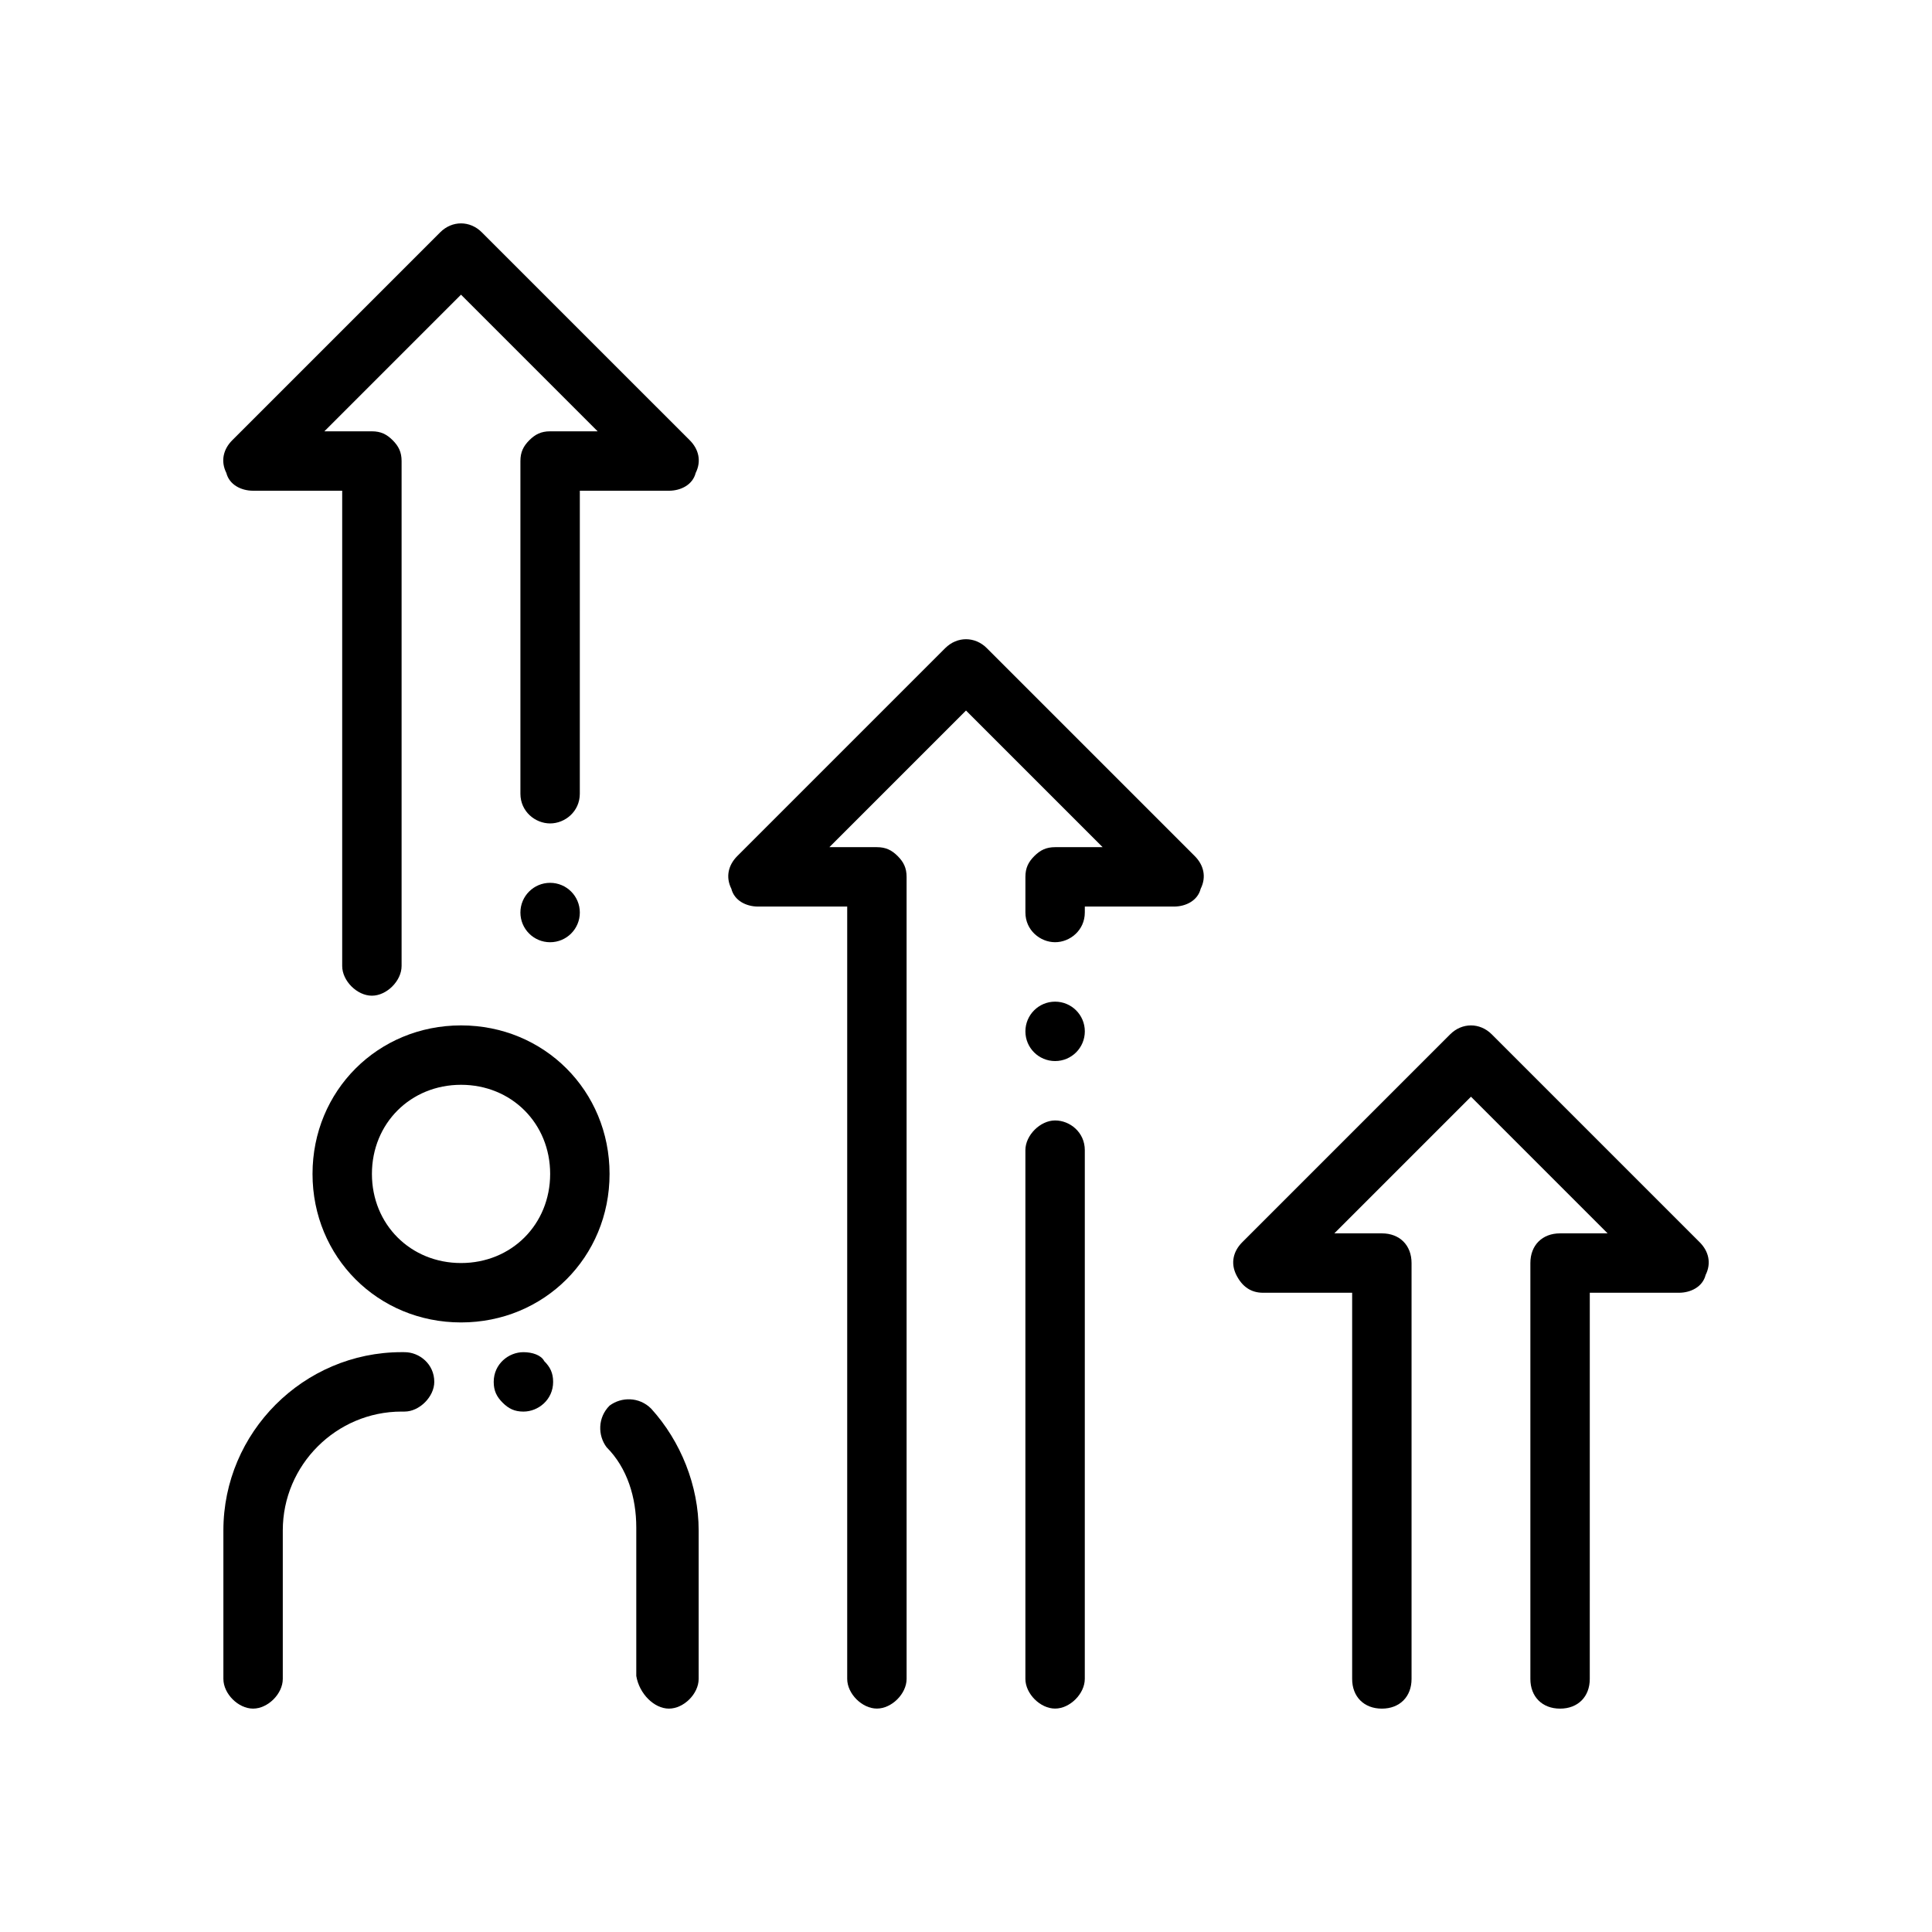
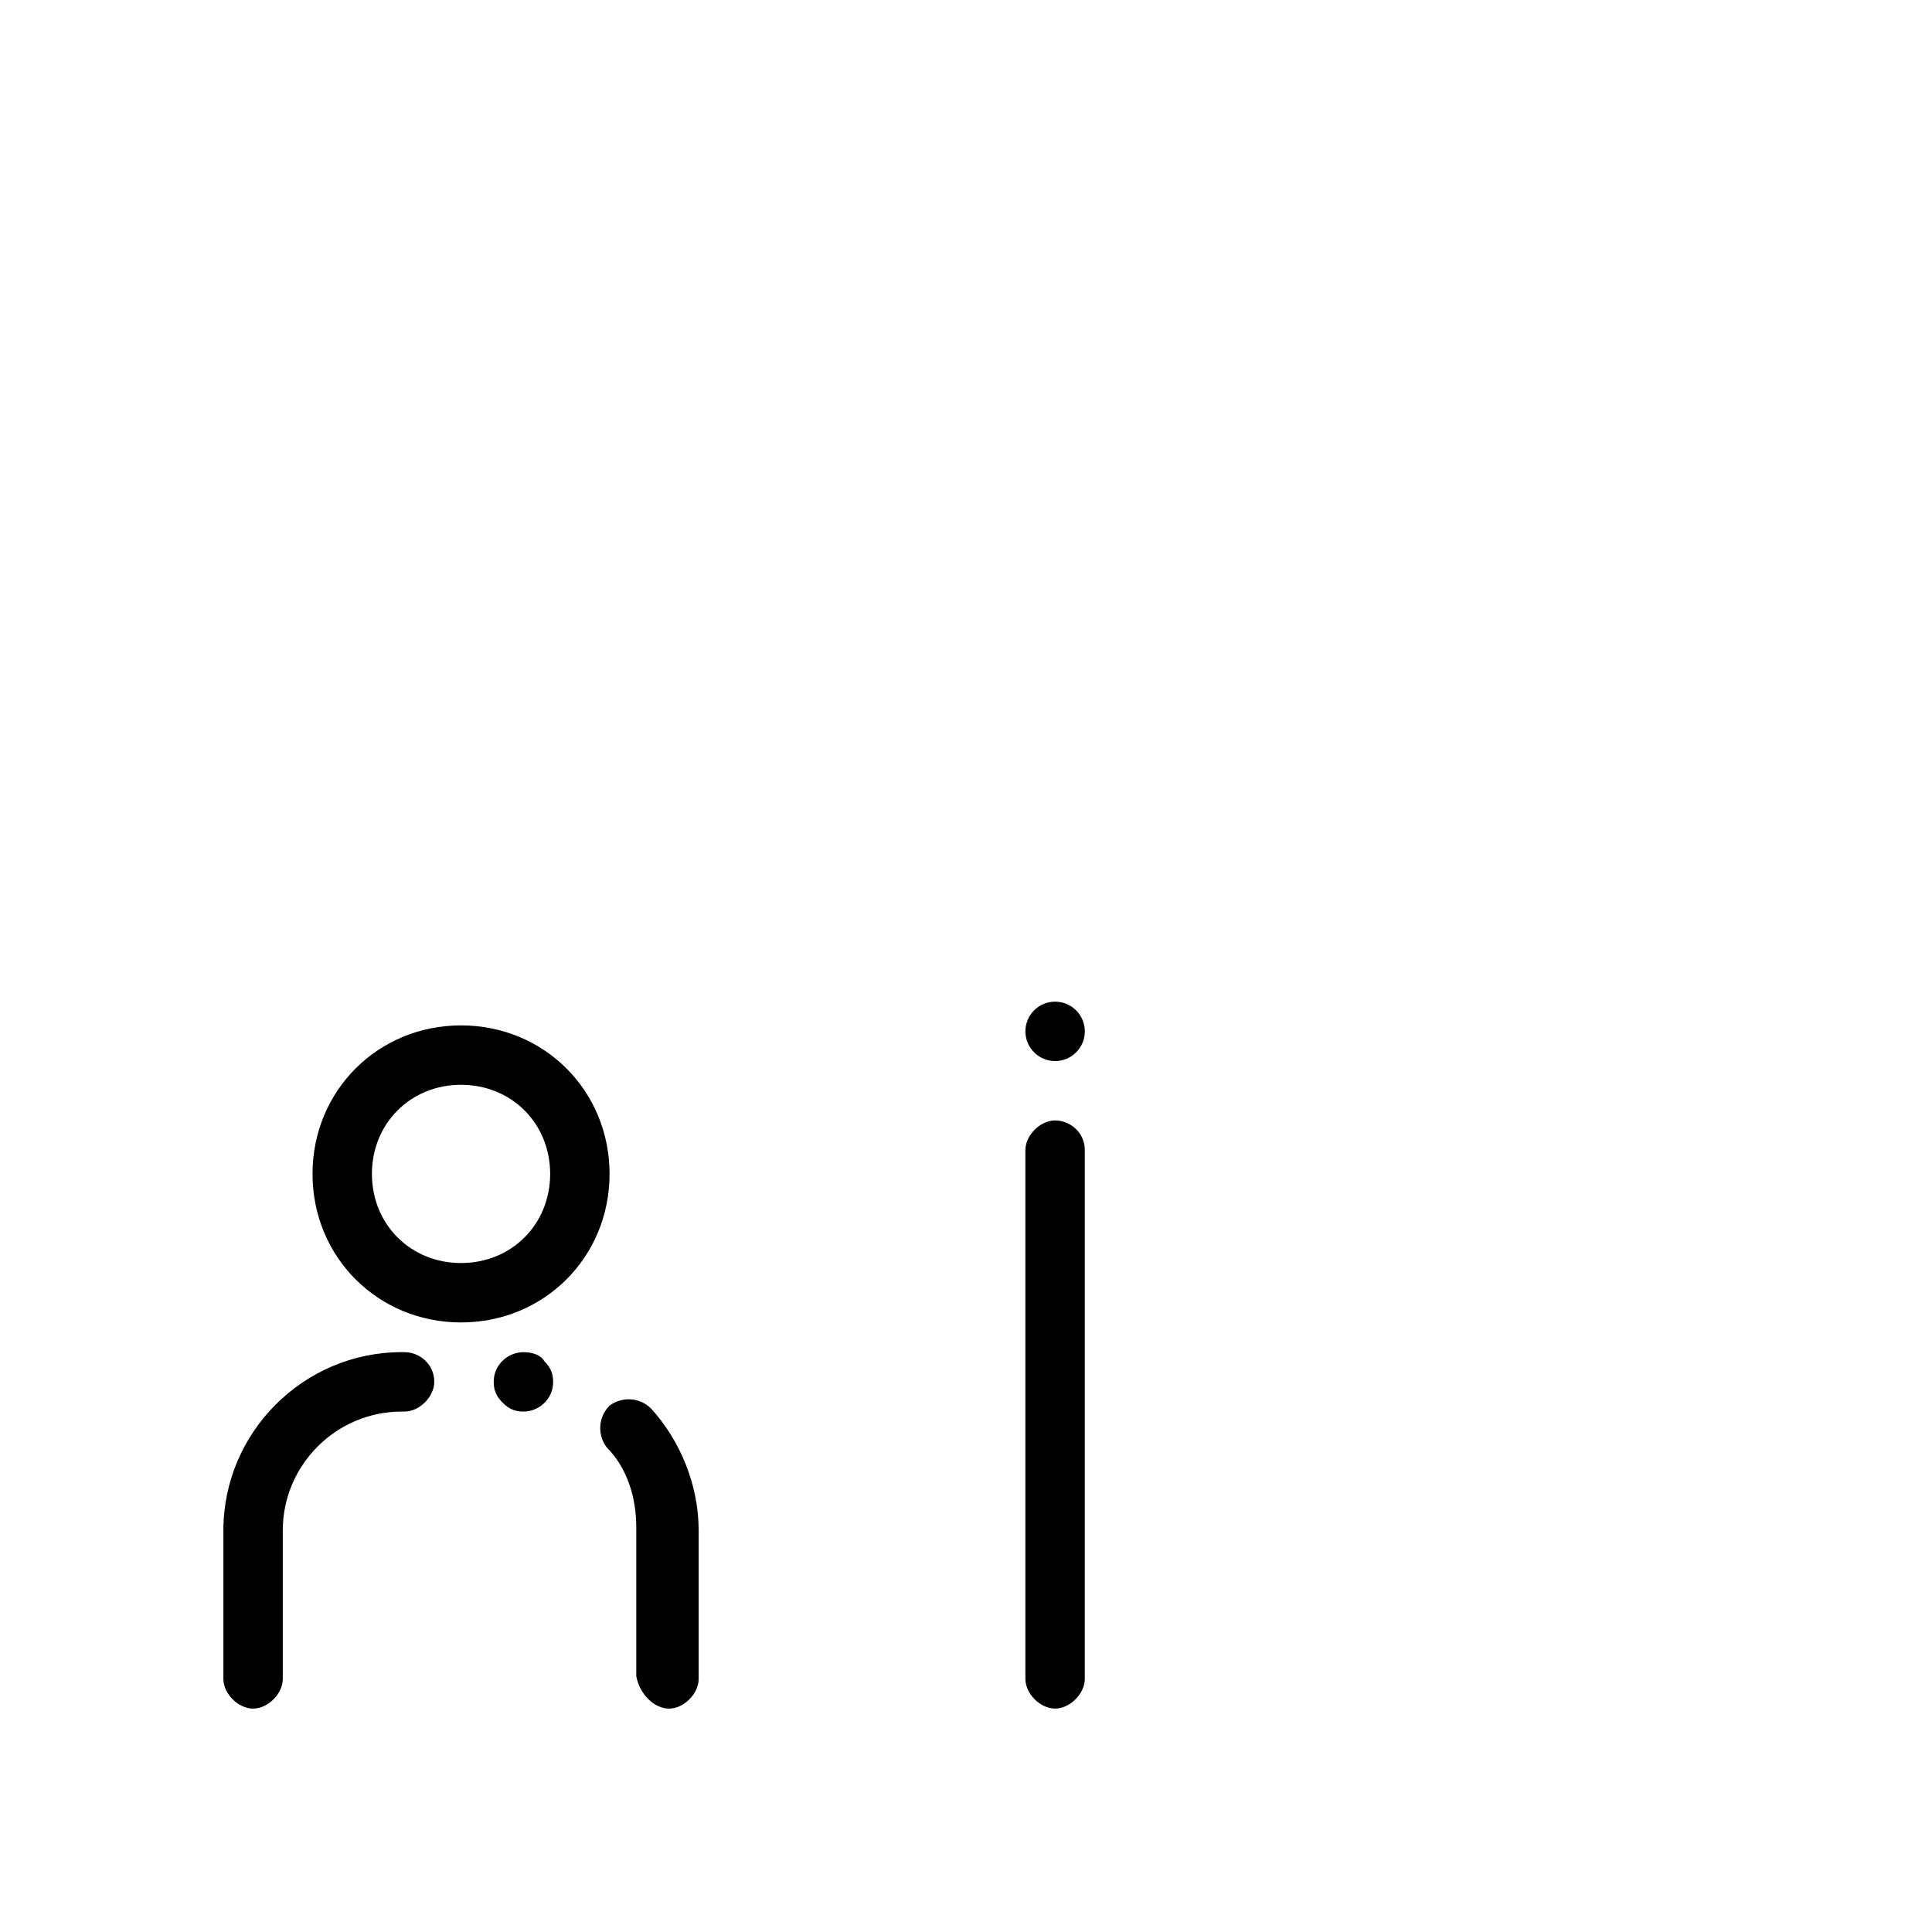
<svg xmlns="http://www.w3.org/2000/svg" fill="#000000" width="800px" height="800px" version="1.1" viewBox="144 144 512 512">
  <g>
-     <path d="m596.01 481.87c1.574-3.148 0.789-6.297-1.574-8.66l-55.105-55.105c-3.148-3.148-7.871-3.148-11.02 0l-55.105 55.105c-2.363 2.363-3.148 5.512-1.574 8.66 1.574 3.148 3.938 4.723 7.086 4.723h23.617v102.34c0 4.723 3.148 7.871 7.871 7.871 4.723 0 7.871-3.148 7.871-7.871v-110.21c0-4.723-3.148-7.871-7.871-7.871h-12.594l36.211-36.211 36.211 36.211h-12.598c-4.723 0-7.871 3.148-7.871 7.871v110.21c0 4.723 3.148 7.871 7.871 7.871s7.871-3.148 7.871-7.871l0.004-102.34h23.617c3.144 0 6.297-1.574 7.082-4.723z" />
    <path d="m423.61 440.93c-3.938 0-7.871 3.938-7.871 7.871v140.12c0 3.938 3.938 7.871 7.871 7.871 3.938 0 7.871-3.938 7.871-7.871l0.004-140.12c0-4.723-3.938-7.871-7.875-7.871z" />
    <path d="m431.49 417.32c0 4.348-3.527 7.871-7.875 7.871-4.348 0-7.871-3.523-7.871-7.871s3.523-7.871 7.871-7.871c4.348 0 7.875 3.523 7.875 7.871" />
-     <path d="m431.49 384.25h23.617c3.148 0 6.297-1.574 7.086-4.723 1.574-3.148 0.789-6.297-1.574-8.66l-55.105-55.105c-3.148-3.148-7.871-3.148-11.02 0l-55.105 55.105c-2.363 2.363-3.148 5.512-1.574 8.66 0.789 3.148 3.938 4.723 7.086 4.723h23.617v204.67c0 3.938 3.938 7.871 7.871 7.871 3.938 0 7.871-3.938 7.871-7.871l-0.004-212.54c0-2.363-0.789-3.938-2.363-5.512-1.57-1.574-3.148-2.359-5.508-2.359h-12.594l36.211-36.211 36.211 36.211h-12.598c-2.363 0-3.938 0.789-5.512 2.363-1.57 1.57-2.359 3.144-2.359 5.508v9.445c0 4.723 3.938 7.871 7.871 7.871 3.938 0 7.871-3.148 7.871-7.871z" />
-     <path d="m271.68 205.56c-3.148-3.148-7.871-3.148-11.02 0l-55.105 55.105c-2.359 2.359-3.148 5.512-1.574 8.66 0.789 3.148 3.938 4.723 7.086 4.723h23.617v125.95c0 3.938 3.938 7.871 7.871 7.871 3.938 0 7.871-3.938 7.871-7.871v-133.82c0-2.363-0.789-3.938-2.363-5.512-1.574-1.574-3.148-2.363-5.508-2.363h-12.594l36.211-36.211 36.211 36.211h-12.598c-2.363 0-3.938 0.789-5.512 2.363-1.57 1.574-2.359 3.148-2.359 5.512v88.168c0 4.723 3.938 7.871 7.871 7.871 3.938 0 7.871-3.148 7.871-7.871l0.004-80.297h23.617c3.148 0 6.297-1.574 7.086-4.723 1.574-3.148 0.789-6.297-1.574-8.66z" />
-     <path d="m297.66 385.83c0 4.348-3.527 7.871-7.875 7.871-4.348 0-7.871-3.523-7.871-7.871s3.523-7.871 7.871-7.871c4.348 0 7.875 3.523 7.875 7.871" />
    <path d="m305.54 455.1c0-22.043-17.32-39.359-39.359-39.359-22.043 0-39.359 17.32-39.359 39.359 0 22.043 17.32 39.359 39.359 39.359 22.039 0 39.359-17.316 39.359-39.359zm-39.359 23.617c-13.383 0-23.617-10.234-23.617-23.617 0-13.383 10.234-23.617 23.617-23.617 13.383 0 23.617 10.234 23.617 23.617-0.004 13.383-10.238 23.617-23.617 23.617z" />
    <path d="m321.28 596.8c3.938 0 7.871-3.938 7.871-7.871v-39.359c0-11.809-4.723-23.617-12.594-32.273-3.148-3.148-7.871-3.148-11.02-0.789-3.148 3.148-3.148 7.871-0.789 11.02 5.512 5.512 7.871 13.383 7.871 21.254v39.359c0.789 4.723 4.727 8.66 8.66 8.66z" />
    <path d="m282.71 502.34c-3.938 0-7.871 3.148-7.871 7.871 0 2.363 0.789 3.938 2.363 5.512s3.148 2.363 5.512 2.363c3.938 0 7.871-3.148 7.871-7.871 0-2.363-0.789-3.938-2.363-5.512-0.789-1.578-3.152-2.363-5.512-2.363z" />
    <path d="m211.07 596.8c3.938 0 7.871-3.938 7.871-7.871v-39.359c0-17.32 14.168-31.488 31.488-31.488h0.789c3.938 0 7.871-3.938 7.871-7.871 0-4.723-3.938-7.871-7.871-7.871l-0.789-0.004c-25.977 0-47.23 21.254-47.23 47.23v39.359c0 3.938 3.934 7.875 7.871 7.875z" />
  </g>
</svg>